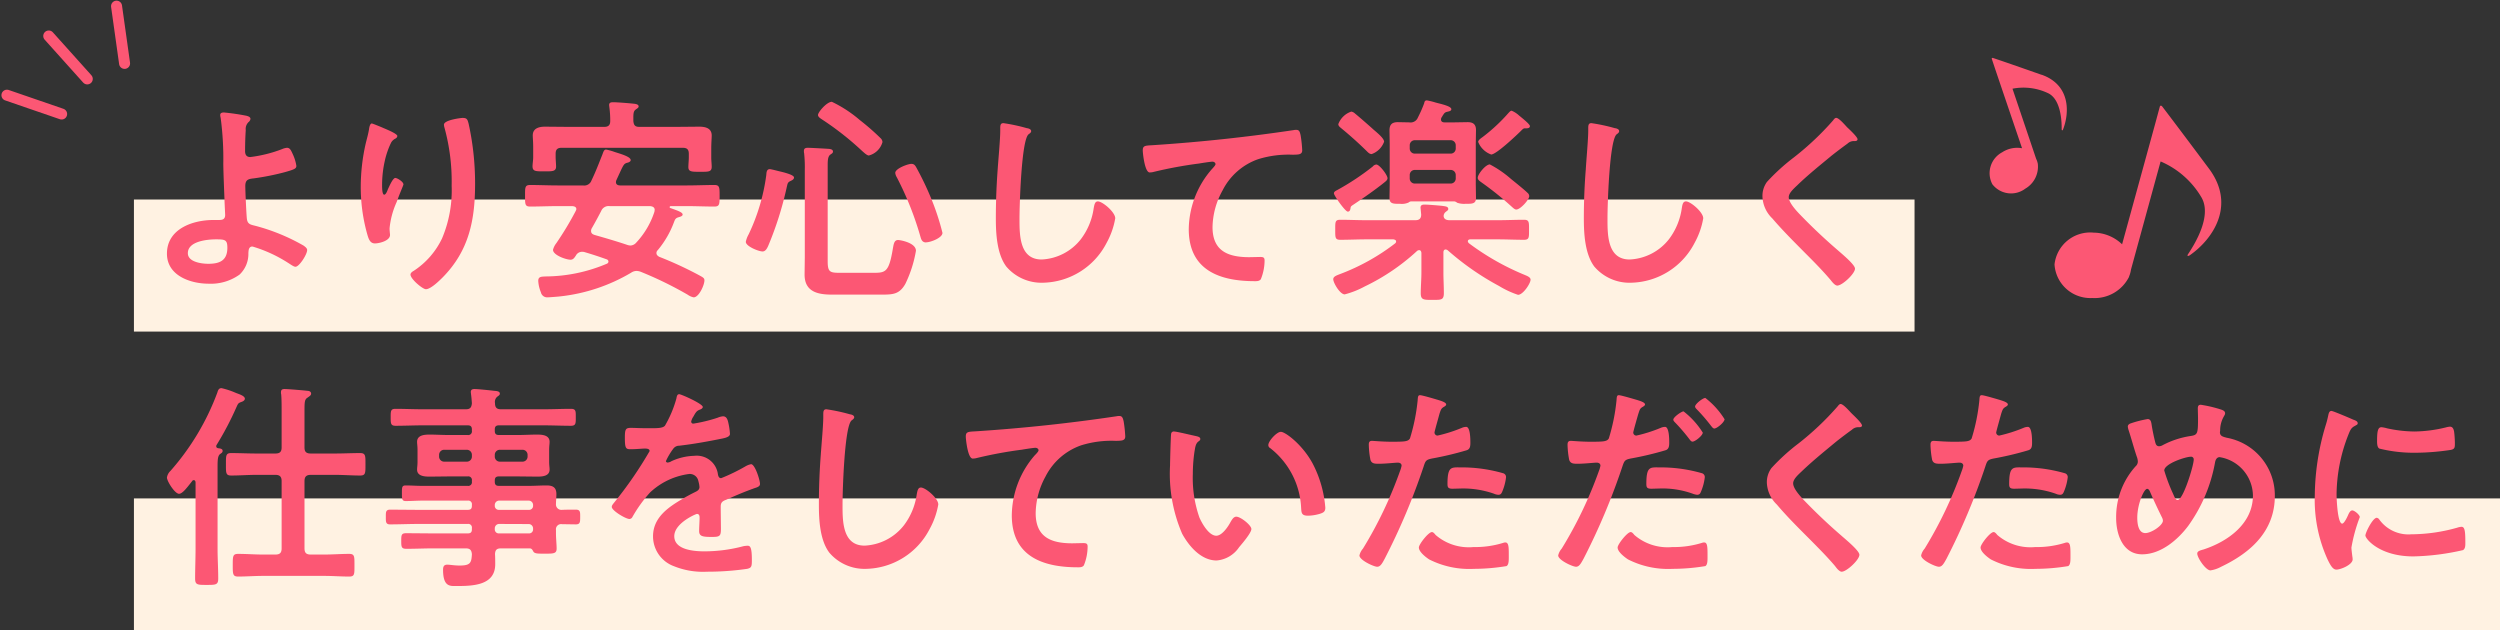
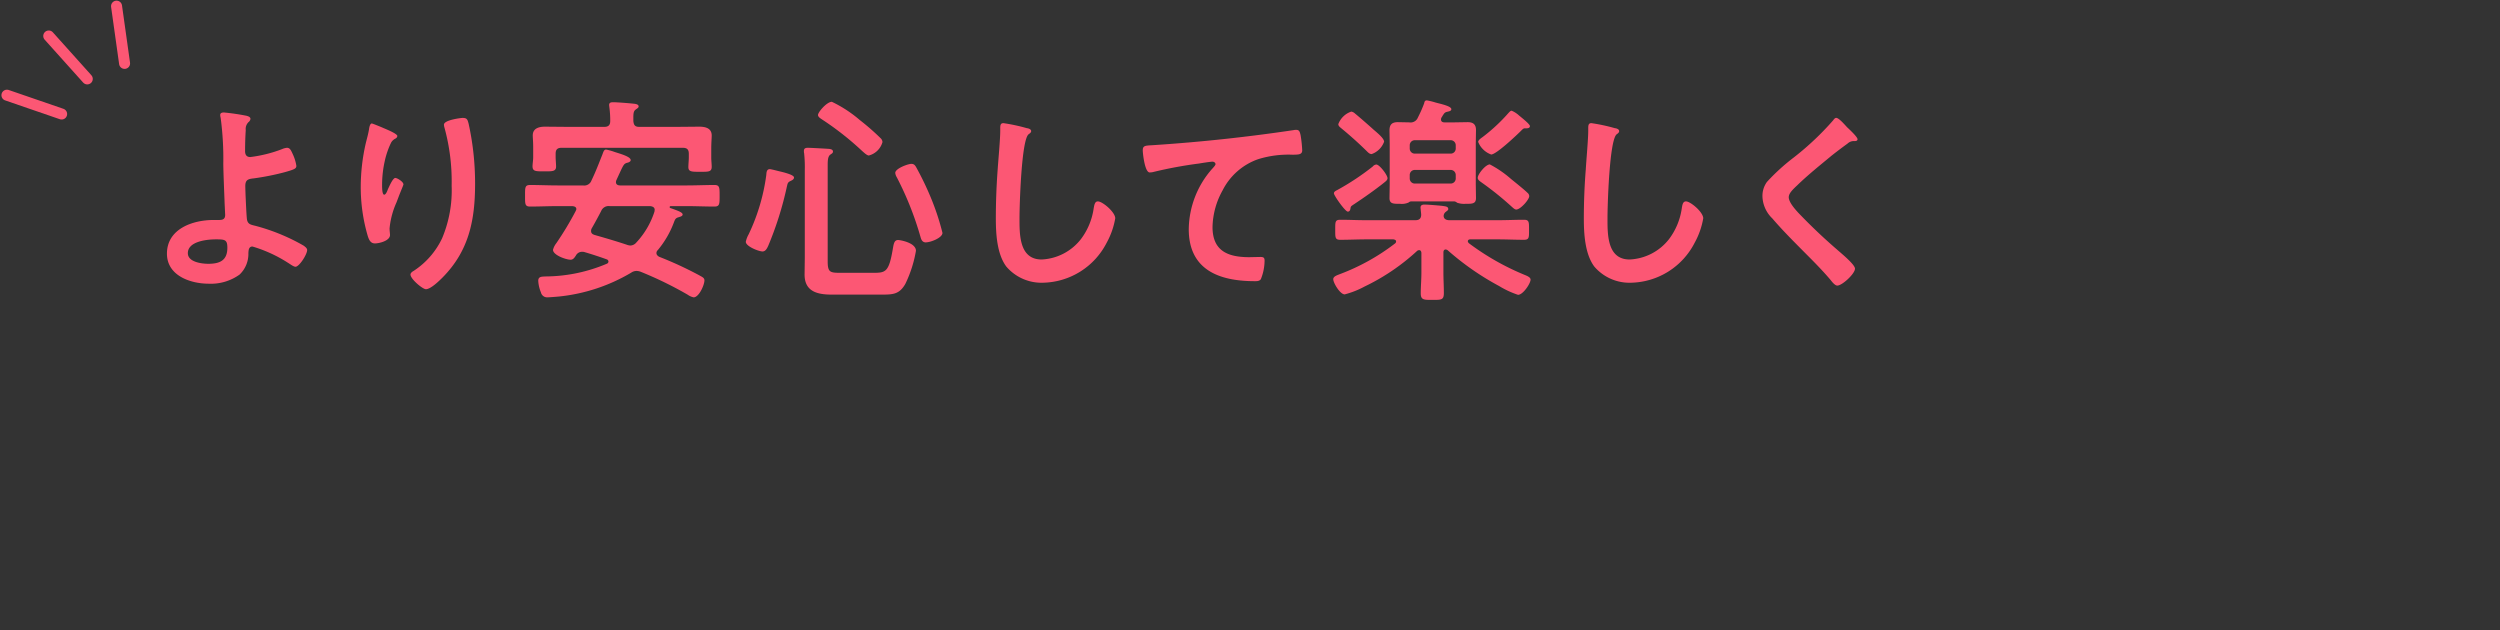
<svg xmlns="http://www.w3.org/2000/svg" viewBox="0 0 227.17 57.28">
  <rect x="0" y="0" width="227.17" height="57.28" fill="#333333" stroke="none" />
  <defs />
-   <path fill="#fff2e2" d="M12.17 18.13h161.8v12H12.17zM12.17 45.29h215v12h-215z" />
  <g fill="#fc5774">
-     <path d="M17.77 43.85c0-.1-.04-.22-.16-.22a.18.18 0 00-.16.1l-.22.28c-.3.38-.68.86-.96.86-.38 0-1.1-1.14-1.1-1.48a1.04 1.04 0 01.32-.6 22.65 22.65 0 004.26-7.12c.06-.2.12-.4.38-.4a7.22 7.22 0 011.32.44c.26.1.8.26.8.52 0 .14-.16.24-.28.28-.32.12-.32.12-.5.52a27.87 27.87 0 01-1.8 3.42.22.22 0 00-.02.1c0 .12.08.16.18.18.16.02.4.04.4.24 0 .14-.1.2-.22.28-.22.16-.24.52-.24 1.18v7.42c0 .9.06 1.82.06 2.72 0 .58-.22.58-1.06.58-.82 0-1.04 0-1.04-.58 0-.9.04-1.82.04-2.72zm5.52-.7c-.76 0-1.52.06-2.28.06-.5 0-.48-.24-.48-1.02s-.02-1.02.48-1.02c.76 0 1.52.04 2.28.04h1.74c.4 0 .56-.16.56-.54v-3.28c0-.58 0-1.18-.04-1.56a.63.63 0 01-.02-.18c0-.24.12-.3.34-.3.26 0 1.72.12 2.04.16.16 0 .36.06.36.26 0 .16-.16.24-.32.36-.26.16-.28.36-.28 1.18v3.36c0 .38.16.54.56.54h2.22c.76 0 1.52-.04 2.28-.04.5 0 .48.26.48 1.02 0 .78.02 1.02-.48 1.02-.76 0-1.52-.06-2.28-.06h-2.22c-.4 0-.56.18-.56.56v6.12c0 .4.16.56.56.56h1.24c.76 0 1.5-.06 2.26-.06.5 0 .48.24.48 1.04s.02 1.02-.48 1.02c-.76 0-1.5-.06-2.26-.06h-5.58c-.74 0-1.5.06-2.26.06-.48 0-.48-.24-.48-1.02 0-.84 0-1.04.5-1.04.76 0 1.5.06 2.24.06h1.14c.4 0 .56-.16.56-.56v-6.12c0-.38-.16-.56-.56-.56zM51.04 46.33c.44-.02.86-.02 1.28-.02s.4.24.4.66c0 .46 0 .68-.4.68l-1.26-.02a.47.47 0 00-.54.54v.26c0 .52.06 1.04.06 1.42 0 .48-.32.46-1.16.46-.6 0-.88 0-.98-.24-.08-.14-.14-.24-.32-.24h-2.6c-.38 0-.52.14-.54.52.02.2.02.72.02.92 0 1.94-2.06 1.98-3.52 1.98-.56 0-1.22.1-1.22-1.48 0-.28.08-.46.38-.46.26 0 .64.08 1.12.08 1 0 1.08-.26 1.12-1.04-.04-.38-.18-.52-.56-.52h-2.94c-.8 0-1.62.04-2.44.04-.46 0-.48-.16-.48-.72s.02-.7.48-.7l2.44.02h3.12c.26 0 .38-.1.38-.36v-.12a.33.33 0 00-.38-.38H38c-.84 0-1.7.04-2.56.04-.4 0-.38-.26-.38-.68s-.02-.66.4-.66l2.54.02h4.5c.26 0 .38-.1.38-.36v-.1a.33.33 0 00-.38-.38h-4.12c-.5 0-1 .04-1.5.04-.36 0-.36-.18-.36-.72 0-.52 0-.7.34-.7.5 0 1.02.04 1.52.04h4.12a.33.33 0 00.38-.38v-.1a.33.33 0 00-.38-.38h-1.66l-1.8.02c-.46 0-1.14-.04-1.14-.64 0-.2.04-.38.04-.72v-1.08c0-.34-.04-.52-.04-.72 0-.62.68-.66 1.14-.66.6 0 1.2.04 1.8.04h1.66a.33.33 0 00.38-.38v-.12c0-.28-.12-.38-.38-.38h-4.08c-.82 0-1.64.04-2.48.04-.44 0-.44-.22-.44-.78s0-.76.44-.76c.82 0 1.66.04 2.48.04h3.9c.38 0 .52-.14.56-.54-.02-.28-.04-.56-.08-.84l-.02-.18c0-.24.16-.28.36-.28.26 0 1.42.12 1.74.16.2.02.54.02.54.26 0 .12-.1.18-.24.28a.62.62 0 00-.2.58c0 .4.16.56.54.56h3.88c.84 0 1.66-.04 2.48-.04.46 0 .44.22.44.76s.02.78-.44.78c-.82 0-1.66-.04-2.48-.04h-4.06c-.26 0-.38.1-.38.38v.12c0 .26.1.38.38.38H47c.6 0 1.2-.04 1.8-.04.46 0 1.14.04 1.14.66 0 .2-.04.38-.04.72v1.08c0 .34.04.52.04.72 0 .6-.66.64-1.12.64L47 43.29h-1.66c-.26 0-.38.1-.38.38v.1c0 .26.1.38.38.38h2.7c.54 0 1.08-.04 1.62-.04.58 0 .9.18.9.8 0 .3-.04.6-.04.88a.49.49 0 00.52.54zm-10.66-5.46a.46.46 0 00-.48.48v.12a.46.46 0 00.48.48h2.02a.46.46 0 00.48-.48v-.12a.46.46 0 00-.48-.48zm4.58.6a.46.46 0 00.48.48h2.02a.46.46 0 00.48-.48v-.12a.46.46 0 00-.48-.48h-2.02a.46.46 0 00-.48.48zm0 4.48a.36.36 0 00.38.38h2.72a.36.36 0 00.38-.38v-.08a.4.4 0 00-.38-.38h-2.72a.4.4 0 00-.38.38zm.38 1.66a.4.4 0 00-.38.38v.1a.36.36 0 00.38.38h2.72a.36.36 0 00.38-.38V48a.4.4 0 00-.38-.38zM63.86 36.98c0 .11-.13.19-.23.23-.3.11-.38.2-.62.64a1.27 1.27 0 00-.2.44.18.18 0 00.22.2 13.74 13.74 0 002.2-.54 1.45 1.45 0 01.47-.12c.32 0 .42.3.48.58a6.08 6.08 0 01.15 1.02c0 .32-.61.4-1 .48-1.2.24-2.4.45-3.6.59a.67.67 0 00-.57.3 6.11 6.11 0 00-.65 1.1.15.15 0 00.16.13.73.73 0 00.34-.12 5.25 5.25 0 012.07-.49 1.94 1.94 0 012.16 1.71c.04.17.1.32.29.32a16.86 16.86 0 002.22-1.08 1.58 1.58 0 01.5-.19c.36 0 .81 1.46.81 1.79 0 .22-.2.3-.57.41-.07.04-.17.06-.26.1-.76.28-1.5.6-2.24.93-.35.13-.5.25-.5.63v.24l.02 1.75c0 .69-.1.76-.82.76-.81 0-1.16-.04-1.16-.53 0-.42.04-.84.04-1.23 0-.18-.05-.33-.24-.33-.1 0-2.06.84-2.06 2.02 0 1.27 1.85 1.38 2.76 1.38a13.88 13.88 0 003.53-.47 2.37 2.37 0 01.38-.04c.25 0 .38.2.38 1.3 0 .56-.02.71-.43.8a25.2 25.2 0 01-3.65.26 7.04 7.04 0 01-3-.5 2.89 2.89 0 01-1.9-2.72c0-1.7 1.38-2.64 2.7-3.41.38-.23.78-.44 1.17-.63.2-.1.35-.21.35-.44a2.6 2.6 0 00-.1-.53.79.79 0 00-.84-.65 6.38 6.38 0 00-3.55 1.68 12.45 12.45 0 00-1.6 2.22.32.32 0 01-.27.19c-.34 0-1.61-.76-1.61-1.1 0-.15.15-.3.24-.42a36 36 0 003.2-4.65c0-.17-.16-.23-.42-.23-.3 0-.74.06-1.33.06-.42 0-.5-.1-.5-1.07 0-.76.08-.87.56-.87.32 0 .81.03 1.36.03h.55c.5 0 1.01-.01 1.18-.24a10.34 10.34 0 001.03-2.45c.04-.21.07-.4.26-.4.18 0 2.14.87 2.14 1.16zM77.24 37.65c.13.01.38.09.38.26 0 .13-.12.2-.23.29-.66.49-.83 6.51-.83 7.6 0 1.48-.04 3.78 2 3.78a4.81 4.81 0 003.58-1.85 6.02 6.02 0 001.16-2.8c.06-.3.1-.63.38-.63.42 0 1.58.97 1.58 1.54a7.08 7.08 0 01-.78 2.22 6.65 6.65 0 01-5.78 3.63 4.2 4.2 0 01-3.34-1.47c-.86-1.14-.95-2.98-.95-4.37q0-2.25.17-4.5c.06-.87.23-2.7.23-3.47v-.21c0-.29.02-.48.28-.48a16.1 16.1 0 012.15.46zM88.86 39.18a154.85 154.85 0 0012.63-1.36.88.88 0 01.23-.02c.28 0 .32.24.38.47a11.44 11.44 0 01.15 1.39c0 .42-.4.38-.83.4a9.32 9.32 0 00-3.16.4 5.75 5.75 0 00-3.25 2.83 7.11 7.11 0 00-.9 3.34c0 2.2 1.42 2.74 3.33 2.74l.95-.02c.29 0 .44.02.44.32a4.55 4.55 0 01-.34 1.7c-.13.18-.34.18-.55.18-3.23 0-6-1.02-6-4.73a8.43 8.43 0 012.09-5.45c.1-.1.34-.34.34-.45 0-.16-.17-.23-.28-.23-.16 0-1.01.13-1.22.17a38.24 38.24 0 00-4.2.78 1.47 1.47 0 01-.28.03c-.46 0-.63-1.8-.63-2 0-.49.26-.43 1.1-.49zM108.65 39.62c.16.04.42.08.42.27 0 .11-.07.15-.19.24-.26.21-.28.6-.34.91a14.01 14.01 0 00-.15 2.02 10.88 10.88 0 00.6 3.97c.23.53.86 1.65 1.53 1.65.53 0 1.08-.83 1.3-1.25.12-.2.27-.48.52-.48.4 0 1.37.78 1.37 1.12 0 .36-.86 1.35-1.12 1.66a2.73 2.73 0 01-2.04 1.2c-1.4 0-2.5-1.28-3.13-2.43a13.71 13.71 0 01-1.1-6.2c0-.3.06-2.71.1-2.88a.23.23 0 01.26-.21c.25 0 1.65.35 1.98.41zm7.74-.38c.41 0 2.01 1.2 2.92 2.94a10.37 10.37 0 011.12 3.96c0 .36-.19.45-.5.55a4.02 4.02 0 01-1.07.17c-.61 0-.6-.27-.63-.72a7.29 7.29 0 00-2.81-5.42.31.31 0 01-.17-.28c0-.36.76-1.2 1.14-1.2zM130.71 36.35c.17.06.7.2.7.4 0 .1-.11.16-.17.2-.28.16-.3.24-.44.66-.05.2-.45 1.6-.45 1.69a.28.28 0 00.28.28 13.28 13.28 0 002.2-.7 1.04 1.04 0 01.4-.09c.38 0 .38 1.16.38 1.44 0 .33-.03.6-.36.69a28.85 28.85 0 01-3.11.74c-.55.11-.61.2-.78.74a59.15 59.15 0 01-3.54 8.38c-.24.45-.4.72-.68.72-.3 0-1.61-.6-1.61-1.03a1.42 1.42 0 01.32-.62 37.46 37.46 0 003.36-7.03 2.87 2.87 0 00.15-.5c0-.19-.15-.28-.34-.28-.26 0-1.1.1-1.69.1-.38 0-.68.01-.8-.35a8.06 8.06 0 01-.15-1.38c0-.21.05-.35.28-.35.17 0 .97.08 1.79.08 1.21 0 1.5-.02 1.67-.3a17.4 17.4 0 00.7-3.46c.02-.28.02-.47.21-.47.18-.01 1.44.37 1.68.44zm-.26 12.26a4.6 4.6 0 003.44 1.1 8.61 8.61 0 002.7-.38.64.64 0 01.19-.04c.32 0 .32.43.32 1.2 0 .38.02.82-.21.95a18.27 18.27 0 01-2.96.25 8.05 8.05 0 01-4.07-.86c-.3-.2-.93-.68-.93-1.08 0-.29.87-1.4 1.18-1.4.13-.01.26.16.34.26zm2.31-6.14a13.63 13.63 0 013.82.53.36.36 0 01.27.38 4.76 4.76 0 01-.36 1.33c-.08.17-.15.25-.34.25a1.04 1.04 0 01-.4-.1 8.5 8.5 0 00-3.02-.47l-.73.02c-.38 0-.47-.1-.47-.42 0-1.63.34-1.52 1.23-1.52zM148.78 36.35c.17.06.7.2.7.4 0 .1-.12.16-.17.2-.29.16-.3.24-.44.66-.06.2-.46 1.6-.46 1.69a.28.28 0 00.29.28 13.26 13.26 0 002.2-.7 1.04 1.04 0 01.4-.09c.38 0 .38 1.16.38 1.44 0 .33-.04.6-.36.69a28.74 28.74 0 01-3.12.74c-.55.11-.6.2-.78.74a59.25 59.25 0 01-3.53 8.38c-.25.45-.4.72-.68.72-.3 0-1.62-.6-1.62-1.03a1.42 1.42 0 01.32-.62 37.46 37.46 0 003.37-7.03 2.87 2.87 0 00.15-.5c0-.19-.15-.28-.34-.28-.27 0-1.1.1-1.7.1-.37 0-.68.01-.8-.35a8.17 8.17 0 01-.15-1.38c0-.21.06-.35.29-.35.17 0 .97.08 1.79.08 1.21 0 1.5-.02 1.67-.3a17.48 17.48 0 00.7-3.46c.02-.28.02-.47.2-.47.18-.01 1.44.37 1.69.44zm-.27 12.26a4.6 4.6 0 003.44 1.1 8.61 8.61 0 002.7-.38.64.64 0 01.2-.04c.31 0 .31.43.31 1.2 0 .38.02.82-.2.95a18.25 18.25 0 01-2.97.25 8.05 8.05 0 01-4.06-.86c-.3-.2-.94-.68-.94-1.08 0-.29.88-1.4 1.18-1.4.13-.01.26.16.34.26zm2.32-6.14a13.63 13.63 0 013.82.53.36.36 0 01.26.38 4.76 4.76 0 01-.36 1.33c-.07.17-.15.25-.34.25a1.52 1.52 0 01-.4-.1 8.12 8.12 0 00-3.02-.47l-.72.02c-.38 0-.47-.1-.47-.42 0-1.63.33-1.52 1.23-1.52zm3.9-3.17c0 .28-.7.83-.93.83-.12 0-.2-.11-.27-.2a16.54 16.54 0 00-1.3-1.52c-.06-.06-.18-.18-.18-.27 0-.25.76-.76.93-.76a7.36 7.36 0 011.74 1.92zm1.98-1.22c0 .29-.7.86-.93.86-.12 0-.21-.14-.29-.23a16.32 16.32 0 00-1.31-1.52c-.06-.06-.15-.15-.15-.25 0-.23.7-.78.93-.78a7.34 7.34 0 011.74 1.92zM169.2 38.65c0 .2-.27.17-.4.17a.84.84 0 00-.52.23q-.71.51-1.43 1.08c-1.06.88-2.14 1.75-3.13 2.7-.36.34-.78.72-.78 1.09 0 .47.63 1.15.95 1.5a50.44 50.44 0 003.44 3.26c.32.29 1.63 1.35 1.63 1.73 0 .46-1.16 1.54-1.61 1.54-.21 0-.48-.34-.59-.5-.72-.85-1.52-1.65-2.3-2.44-1.03-1.03-2.07-2.06-3-3.16a2.9 2.9 0 01-.91-2.01 2.16 2.16 0 01.42-1.31 18.4 18.4 0 012.45-2.23 25.84 25.84 0 003.55-3.36c.08-.1.17-.23.28-.23.25 0 .8.65 1.01.86.17.17.93.87.93 1.08zM181.75 36.35c.17.06.7.2.7.4 0 .1-.11.16-.17.2-.28.16-.3.24-.44.66-.05.2-.45 1.6-.45 1.69a.28.28 0 00.28.28 13.29 13.29 0 002.2-.7 1.04 1.04 0 01.4-.09c.38 0 .38 1.16.38 1.44 0 .33-.03.6-.36.69a28.85 28.85 0 01-3.11.74c-.55.11-.61.2-.78.74a59.02 59.02 0 01-3.53 8.38c-.25.45-.4.72-.69.72-.3 0-1.61-.6-1.61-1.03a1.41 1.41 0 01.32-.62 37.46 37.46 0 003.36-7.03 2.86 2.86 0 00.15-.5c0-.19-.15-.28-.34-.28-.26 0-1.1.1-1.69.1-.38 0-.68.01-.8-.35a8.17 8.17 0 01-.15-1.38c0-.21.06-.35.28-.35.18 0 .97.08 1.79.08 1.22 0 1.5-.02 1.67-.3a17.34 17.34 0 00.7-3.46c.02-.28.02-.47.21-.47.18-.01 1.44.37 1.68.44zm-.26 12.26a4.6 4.6 0 003.44 1.1 8.6 8.6 0 002.7-.38.65.65 0 01.19-.04c.32 0 .32.43.32 1.2 0 .38.02.82-.21.95a18.26 18.26 0 01-2.96.25 8.04 8.04 0 01-4.07-.86c-.3-.2-.93-.68-.93-1.08 0-.29.87-1.4 1.18-1.4.13-.01.26.16.34.26zm2.31-6.14a13.62 13.62 0 013.82.53.36.36 0 01.27.38 4.76 4.76 0 01-.36 1.33c-.08.17-.15.25-.34.25a1.04 1.04 0 01-.4-.1 8.5 8.5 0 00-3.02-.47l-.73.02c-.38 0-.47-.1-.47-.42 0-1.63.34-1.52 1.23-1.52zM201.87 37.23c.13.05.32.13.32.32 0 .13-.07.2-.13.32a2.54 2.54 0 00-.32 1.24l-.02.17c0 .38.36.42.63.5a5.32 5.32 0 014.36 5.27c0 3.21-2.18 5.17-4.9 6.46a2.83 2.83 0 01-.95.32c-.43 0-1.2-1.15-1.2-1.53 0-.23.29-.29.6-.38 2.2-.73 4.46-2.34 4.46-4.9a3.59 3.59 0 00-3.02-3.48c-.27 0-.38.25-.42.46a14.15 14.15 0 01-2.43 5.77c-.97 1.3-2.51 2.6-4.2 2.6-1.77 0-2.36-1.84-2.36-3.3a6.87 6.87 0 011.77-4.7.57.57 0 00.2-.43 1.32 1.32 0 00-.1-.46c-.27-.8-.48-1.61-.75-2.43a1.24 1.24 0 01-.06-.29c0-.17.16-.26.3-.3a9.77 9.77 0 011.5-.38c.3 0 .33.3.37.55.07.46.22 1.18.34 1.62.05.17.13.3.34.3a.65.65 0 00.32-.1 7.92 7.92 0 012.53-.83c.65-.1.68-.21.68-1.66l-.02-.83c0-.2.04-.35.27-.35a11.64 11.64 0 011.89.45zm-5.41 9.8a52.6 52.6 0 01-1.09-2.34c-.04-.1-.13-.27-.26-.27-.3 0-.9 1.41-.9 2.62 0 .5.08 1.4.73 1.4.55 0 1.6-.7 1.6-1.13a.7.7 0 00-.08-.28zm.2-4.28a15.64 15.64 0 00.78 2.07c.17.38.25.61.44.61.5 0 1.46-3.13 1.46-3.67a.24.24 0 00-.26-.26c-.46 0-2.42.63-2.42 1.26zM213.86 38.14c.15.06.38.13.38.32 0 .12-.08.14-.27.25-.32.17-.4.34-.59.82a15.07 15.07 0 00-1.06 5.39c0 .36.08 2.66.51 2.66.17 0 .44-.55.52-.74.11-.25.22-.46.4-.46.19 0 .68.4.68.61a14.54 14.54 0 00-.76 2.76c0 .19.06.62.08.8a1.6 1.6 0 01.03.28c0 .48-1.08.93-1.48.93-.32 0-.55-.41-.8-.93a13.08 13.08 0 01-1.16-5.83 22.72 22.72 0 01.97-6.29 8.75 8.75 0 00.25-.95c.04-.17.08-.42.29-.42.15 0 1.74.68 2 .8zm2.35 9.08a3.26 3.26 0 002.9 1.33 15.5 15.5 0 004.17-.6 1.39 1.39 0 01.4-.08c.3 0 .34.45.34 1.42 0 .23.02.57-.22.7a22.09 22.09 0 01-4.5.57c-3.08 0-4.36-1.6-4.36-1.9 0-.27.67-1.61 1.03-1.61a.34.34 0 01.24.17zm.69-8.3a12.17 12.17 0 002.49.29 12.47 12.47 0 002.89-.38 1.73 1.73 0 01.34-.06c.26 0 .34.23.38.45a9.35 9.35 0 01.07 1.03c0 .4 0 .55-.36.63a22.14 22.14 0 01-3.19.26 13.05 13.05 0 01-3.32-.38c-.21-.13-.2-.53-.2-.74 0-.91.1-1.2.4-1.2a2.52 2.52 0 01.5.1z" />
    <g>
      <path d="M22.4 10.52c.14.04.36.1.36.29a.45.45 0 01-.17.28.86.86 0 00-.26.73c-.04.64-.06 1.27-.06 1.9 0 .32.11.55.48.55a12.1 12.1 0 002.88-.72 1.36 1.36 0 01.46-.12c.27 0 .38.29.51.57a3.82 3.82 0 01.33 1.07c0 .24-.14.32-1.07.58a23.18 23.18 0 01-2.81.56c-.5.05-.76.13-.76.7 0 .41.1 2.71.15 3.02.08.49.4.49.88.62a18 18 0 014.27 1.77c.13.1.32.23.32.4 0 .4-.72 1.52-1.06 1.52-.17 0-.5-.25-.65-.34a12.6 12.6 0 00-3.26-1.5c-.38 0-.35.44-.37.59a2.58 2.58 0 01-.8 1.96 4.47 4.47 0 01-2.8.83c-1.68 0-3.8-.74-3.8-2.73 0-2.26 2.35-3.06 4.23-3.06h.38c.32 0 .68.02.68-.46l-.05-1.06c-.04-1.2-.1-2.38-.12-3.55a28.1 28.1 0 00-.24-4.22 1.11 1.11 0 01-.04-.25c0-.19.17-.23.34-.23a20.57 20.57 0 012.05.3zm-5.33 12.49c0 .8 1.25.96 1.86.96 1.04 0 1.73-.3 1.73-1.46 0-.74-.23-.76-1.05-.76-.78 0-2.54.17-2.54 1.25zM36.1 12.37c0 .12-.13.21-.22.25a.87.87 0 00-.36.38 7.5 7.5 0 00-.55 1.6 10.02 10.02 0 00-.25 2.12c0 .15-.02.97.19.97.15 0 .27-.3.34-.5.1-.2.44-1.02.67-1.02.17 0 .74.34.74.59 0 .06-.29.72-.46 1.18l-.17.45a7.45 7.45 0 00-.63 2.36c0 .26.04.47.04.6 0 .54-1 .77-1.37.77-.41 0-.55-.35-.66-.7a15.79 15.79 0 01-.63-4.43 17.86 17.86 0 01.44-3.9c.11-.47.25-.92.32-1.4.02-.13.08-.47.25-.47.06 0 .89.34 1.02.4.42.18 1.3.54 1.3.75zm6-1.65c.37 0 .4.23.48.51a25.14 25.14 0 01.59 5.47c0 3.29-.55 6.08-2.95 8.51-.3.3-1.08 1.07-1.52 1.07-.3 0-1.4-.93-1.4-1.33 0-.15.17-.27.28-.33a7.22 7.22 0 002.59-2.96 11.22 11.22 0 00.87-4.79 18.45 18.45 0 00-.66-5.3 1.11 1.11 0 01-.04-.24c0-.43 1.56-.62 1.77-.62zM52.37 19c0-.2-.18-.25-.36-.27h-1.36c-.82 0-1.66.04-2.48.04-.48 0-.46-.24-.46-.98s-.02-.98.46-.98c.82 0 1.66.04 2.48.04h2.32a.7.7 0 00.78-.46c.38-.78.68-1.58 1-2.38.08-.22.14-.42.32-.42a4.76 4.76 0 01.78.22c.64.2 1.46.44 1.46.74 0 .14-.2.22-.32.24-.34.1-.34.2-.98 1.58a.47.47 0 00-.04.18c0 .28.28.3.38.3h6.1c.82 0 1.64-.04 2.46-.04.48 0 .48.22.48.98s0 .98-.48.98c-.82 0-1.64-.04-2.46-.04h-1.48c-.1 0-.12.06-.12.08 0 .06.02.08.08.1.62.22 1.1.38 1.1.58 0 .18-.3.22-.46.28-.2.08-.24.2-.32.4a8.64 8.64 0 01-1.48 2.56.35.35 0 00-.12.26c0 .18.12.26.24.34A33.35 33.35 0 0163.51 25c.36.2.5.26.5.48 0 .42-.5 1.54-.98 1.54a1.44 1.44 0 01-.54-.24 33.63 33.63 0 00-4.26-2.08 1.17 1.17 0 00-.38-.08.87.87 0 00-.5.16 16.05 16.05 0 01-6.52 2.16c-.18.02-.94.08-1.1.08a.58.58 0 01-.58-.46 3.15 3.15 0 01-.24-1.04c0-.4.3-.38.68-.4a14.41 14.41 0 005.56-1.16.22.22 0 00.14-.2.23.23 0 00-.18-.2c-.66-.24-1.34-.46-2.02-.66a.82.82 0 00-.22-.02.63.63 0 00-.54.34c-.12.18-.24.38-.48.38-.42 0-1.6-.42-1.6-.9a1.66 1.66 0 01.3-.6 28.9 28.9 0 001.76-2.92c.02-.06.06-.1.06-.18zm2.52-7.47c.4 0 .56-.16.56-.54a8.9 8.9 0 00-.08-1.26l-.02-.18c0-.24.18-.26.38-.26.34 0 1.34.08 1.72.12.16.02.58.02.58.26 0 .12-.1.16-.26.28-.2.14-.22.36-.22.78v.26c.04.4.16.54.56.54h3.24l2.18-.02c.54 0 1.14.12 1.14.8 0 .22-.04.7-.04 1.2v.8c0 .28.04.6.04.84 0 .48-.3.46-1.04.46-.72 0-1.08.02-1.08-.42 0-.28.04-.6.04-.88v-.34c0-.38-.16-.54-.54-.54H51.03c-.38 0-.54.16-.54.54v.3c0 .28.04.62.04.86 0 .46-.36.44-1.06.44-.76 0-1.08.02-1.08-.46 0-.22.06-.54.06-.84v-.88c0-.52-.04-.88-.04-1.08 0-.66.58-.8 1.12-.8l2.2.02zm2.4 10.78a.73.73 0 00.52-.26 7.46 7.46 0 001.66-2.82l.02-.16c0-.24-.2-.32-.42-.34h-3.66a.73.73 0 00-.78.44 39.8 39.8 0 01-.86 1.58.47.47 0 00-.06.24c0 .22.14.3.32.36.98.28 1.94.56 2.9.88a1.16 1.16 0 00.36.08zM71.87 16.43c-.32.14-.3.26-.38.58a30.43 30.43 0 01-1.68 5.32c-.1.22-.24.52-.52.52-.34 0-1.52-.46-1.52-.88a2.35 2.35 0 01.26-.68 17.98 17.98 0 001.6-5.38c.02-.22.02-.54.32-.54.14 0 .86.2 1.06.24.56.14 1.14.32 1.14.52 0 .16-.16.24-.28.3zm7.46 8.36c1.14 0 1.44-.04 1.8-2.18.08-.44.12-.8.48-.8.18 0 1.62.24 1.62.98a11.16 11.16 0 01-.96 3c-.54.96-1.14.98-2.16.98h-4.54c-1.3 0-2.46-.28-2.46-1.82l.02-1.56v-7.92a12.22 12.22 0 00-.06-1.54.82.82 0 01-.02-.22c0-.24.16-.28.36-.28.26 0 1.66.08 1.94.1.14.02.34.06.34.24 0 .14-.1.18-.24.28-.22.16-.24.52-.24.96v8.72c0 1 .2 1.06 1.14 1.06zm-.38-10.66c-.18 0-.48-.3-.62-.42a26.66 26.66 0 00-3.64-2.86c-.12-.08-.36-.22-.36-.4 0-.26.8-1.2 1.26-1.2a11.46 11.46 0 012.54 1.66 21.39 21.39 0 011.88 1.64.53.53 0 01.18.36 1.74 1.74 0 01-1.24 1.22zm5.2 7.9c-.36 0-.44-.28-.5-.48a28.9 28.9 0 00-2.16-5.44.96.96 0 01-.14-.4c0-.4 1.16-.82 1.46-.82.24 0 .34.12.46.34A27.34 27.34 0 0184.6 18a22.42 22.42 0 011.04 3.16c0 .46-1.1.86-1.48.86zM93.32 11.65c.13.01.38.09.38.26 0 .13-.11.2-.23.29-.66.49-.83 6.51-.83 7.6 0 1.48-.04 3.78 2.01 3.78a4.8 4.8 0 003.57-1.85 6.03 6.03 0 001.16-2.8c.06-.3.1-.63.38-.63.42 0 1.58.97 1.58 1.54a7.06 7.06 0 01-.78 2.22 6.65 6.65 0 01-5.78 3.63 4.2 4.2 0 01-3.34-1.47c-.85-1.14-.95-2.98-.95-4.37q0-2.25.17-4.5c.06-.87.23-2.7.23-3.47v-.21c0-.29.02-.48.29-.48a16.14 16.14 0 012.14.46zM104.94 13.18a154.85 154.85 0 0012.63-1.36.88.88 0 01.23-.02c.29 0 .32.24.38.47a11.25 11.25 0 01.15 1.39c0 .42-.4.38-.83.4a9.32 9.32 0 00-3.16.4 5.74 5.74 0 00-3.24 2.83 7.1 7.1 0 00-.92 3.34c0 2.2 1.43 2.74 3.35 2.74l.95-.02c.28 0 .43.02.43.32a4.55 4.55 0 01-.34 1.7c-.13.18-.34.18-.55.18-3.23 0-6-1.02-6-4.73a8.43 8.43 0 012.1-5.45c.09-.1.33-.34.33-.45 0-.16-.17-.23-.28-.23-.15 0-1 .13-1.22.17a38.3 38.3 0 00-4.2.78 1.45 1.45 0 01-.28.03c-.46 0-.63-1.8-.63-2 0-.49.27-.43 1.1-.49zM131.36 22.67c-.2 0-.2.24-.2.26v1.82c0 .64.04 1.26.04 1.88 0 .64-.24.62-1.04.62-.76 0-1.06.02-1.06-.6 0-.58.06-1.24.06-1.9v-1.78c-.02-.1-.04-.24-.22-.24a.38.38 0 00-.16.06 19.3 19.3 0 01-4.77 3.24 8.07 8.07 0 01-1.82.72c-.42 0-1.04-1.04-1.04-1.38 0-.26.36-.36.6-.46a19.37 19.37 0 005.03-2.8.22.22 0 00.08-.18c0-.12-.14-.16-.24-.18h-2.45c-.8 0-1.58.04-2.38.04-.48 0-.46-.22-.46-.9 0-.72-.02-.92.46-.92.8 0 1.58.04 2.38.04h4.43c.36 0 .54-.14.54-.52l-.06-.62c0-.24.18-.28.36-.28.32 0 1.28.08 1.64.12.22.04.52.04.52.28 0 .12-.08.14-.22.26a.48.48 0 00-.2.38c.02.3.28.38.54.38h4.38c.8 0 1.58-.04 2.38-.04.48 0 .46.22.46.92 0 .68.02.9-.46.9-.8 0-1.58-.04-2.38-.04h-2.5c-.1 0-.22.04-.22.18 0 .06.04.1.08.16a23.04 23.04 0 005.06 2.88c.24.1.56.22.56.44 0 .34-.68 1.38-1.14 1.38a8.32 8.32 0 01-1.72-.8 24.59 24.59 0 01-4.66-3.24.35.35 0 00-.2-.08zm-5.58-6.08c-.88.7-1.8 1.34-2.73 1.96-.27.18-.31.2-.33.36-.02.14-.06.32-.25.32-.23 0-1.26-1.46-1.26-1.66 0-.16.18-.24.3-.3a22.95 22.95 0 003.23-2.14.47.47 0 01.32-.18c.3 0 1.02.96 1.02 1.24 0 .18-.16.28-.3.4zM124.64 14c-.2 0-.34-.16-.48-.3a34.66 34.66 0 00-2.25-2.02c-.14-.12-.3-.22-.3-.4a1.9 1.9 0 011.18-1.14.64.64 0 01.34.18c.28.22 1.38 1.18 1.66 1.44.32.28.98.8.98 1.12a1.86 1.86 0 01-1.13 1.12zm5.02-4.88a6.88 6.88 0 01.8.2c.44.12 1.42.32 1.42.6 0 .18-.24.2-.38.24a.45.45 0 00-.32.22c-.08.1-.12.2-.18.28a.39.39 0 00-.06.2c0 .2.16.26.32.26h.9l1.2-.02c.5 0 .76.2.76.72l-.02 1.26v3.66l.02 1.26c0 .54-.38.52-.96.52a1.9 1.9 0 01-.76-.1.45.45 0 00-.26-.12h-3.9a.37.37 0 00-.24.1 1.5 1.5 0 01-.78.12c-.58 0-.96.02-.96-.52l.02-1.26v-3.66l-.02-1.22c0-.54.22-.76.76-.76l1.04.02a.71.71 0 00.78-.44 11.58 11.58 0 00.56-1.26c.04-.16.06-.3.26-.3zm2.14 4.84a.46.46 0 00.48-.48v-.26a.46.46 0 00-.48-.48h-3.22a.46.46 0 00-.48.48v.26a.46.46 0 00.48.48zm-3.22 1.48a.46.46 0 00-.48.48v.28a.46.46 0 00.48.48h3.22a.46.46 0 00.48-.48v-.28a.46.46 0 00-.48-.48zm9.2 3.6c-.16 0-.34-.2-.46-.3a28.2 28.2 0 00-2.72-2.18c-.14-.1-.32-.22-.32-.4 0-.34.72-1.22 1.1-1.22a9.75 9.75 0 011.92 1.32c.32.26 1.22.98 1.5 1.26a.41.41 0 01.16.3c0 .32-.8 1.22-1.18 1.22zm.94-7.38h-.18c-.12 0-.24.14-.32.22-.4.4-2.26 2.16-2.72 2.16a2.01 2.01 0 01-1.18-1.14c0-.16.2-.3.42-.46a15.81 15.81 0 002.32-2.16c.08-.08.18-.22.3-.22a2.35 2.35 0 01.68.44c.44.36.98.8.98.96s-.16.2-.3.2zM146.75 11.65c.14.01.38.09.38.26 0 .13-.1.2-.22.29-.67.49-.84 6.51-.84 7.6 0 1.48-.04 3.78 2.01 3.78a4.81 4.81 0 003.58-1.85 6.05 6.05 0 001.16-2.8c.05-.3.09-.63.38-.63.41 0 1.57.97 1.57 1.54a7.06 7.06 0 01-.78 2.22 6.65 6.65 0 01-5.77 3.63 4.2 4.2 0 01-3.35-1.47c-.85-1.14-.95-2.98-.95-4.37q0-2.25.18-4.5c.05-.87.22-2.7.22-3.47v-.21c0-.29.02-.48.29-.48a16.1 16.1 0 012.14.46zM168.79 12.65c0 .2-.27.17-.4.17a.84.84 0 00-.51.23q-.72.52-1.43 1.08c-1.06.88-2.15 1.75-3.13 2.7-.36.34-.78.72-.78 1.09 0 .47.62 1.15.95 1.5a50.2 50.2 0 003.44 3.26c.32.29 1.63 1.35 1.63 1.73 0 .46-1.16 1.54-1.61 1.54-.21 0-.48-.34-.6-.5-.72-.85-1.51-1.65-2.3-2.44-1.02-1.03-2.06-2.06-3-3.16a2.89 2.89 0 01-.9-2.01 2.16 2.16 0 01.41-1.31 18.4 18.4 0 012.45-2.23 25.85 25.85 0 003.56-3.36c.07-.1.17-.23.28-.23.25 0 .8.65 1 .86.18.17.94.87.94 1.08z" />
    </g>
  </g>
  <g fill="none" stroke="#fc5774" stroke-linecap="round">
    <path stroke-width="1" d="M5.6 10.36L.63 8.65" />
    <path d="M7.93 7.17l-3.5-3.9M11.32 5.76l-.73-5.2" />
  </g>
-   <path fill="#fc5774" d="M185.52 6.8c-3.12-1.1-4.41-1.53-4.41-1.53-.1-.03-.15.02-.11.11l.32.96.62 1.83 1.8 5.3a2.5 2.5 0 00-1.81.37 2.15 2.15 0 00-.89 2.9 2.15 2.15 0 003 .4 2.31 2.31 0 001.13-2.27l-.01-.04a1.7 1.7 0 00-.14-.4l-2.15-6.37a5.22 5.22 0 013.22.4c1.15.53 1.26 2.46 1.25 3.25 0 .21.1.14.13.04.6-1.55.65-4.04-1.95-4.96zM200.73 15.33c-3-4.02-4.25-5.65-4.25-5.65-.1-.12-.2-.1-.23.04l-.4 1.48-.78 2.84-2.24 8.16a3.77 3.77 0 00-2.58-1.06 3.26 3.26 0 00-3.56 2.89 3.26 3.26 0 003.42 3.05 3.5 3.5 0 003.34-1.9l.02-.07a2.58 2.58 0 00.17-.62l2.69-9.82a7.9 7.9 0 013.69 3.23c1 1.64-.5 4.14-1.16 5.14-.19.27-.02.25.13.15 2.05-1.43 4.23-4.51 1.74-7.86z" />
</svg>